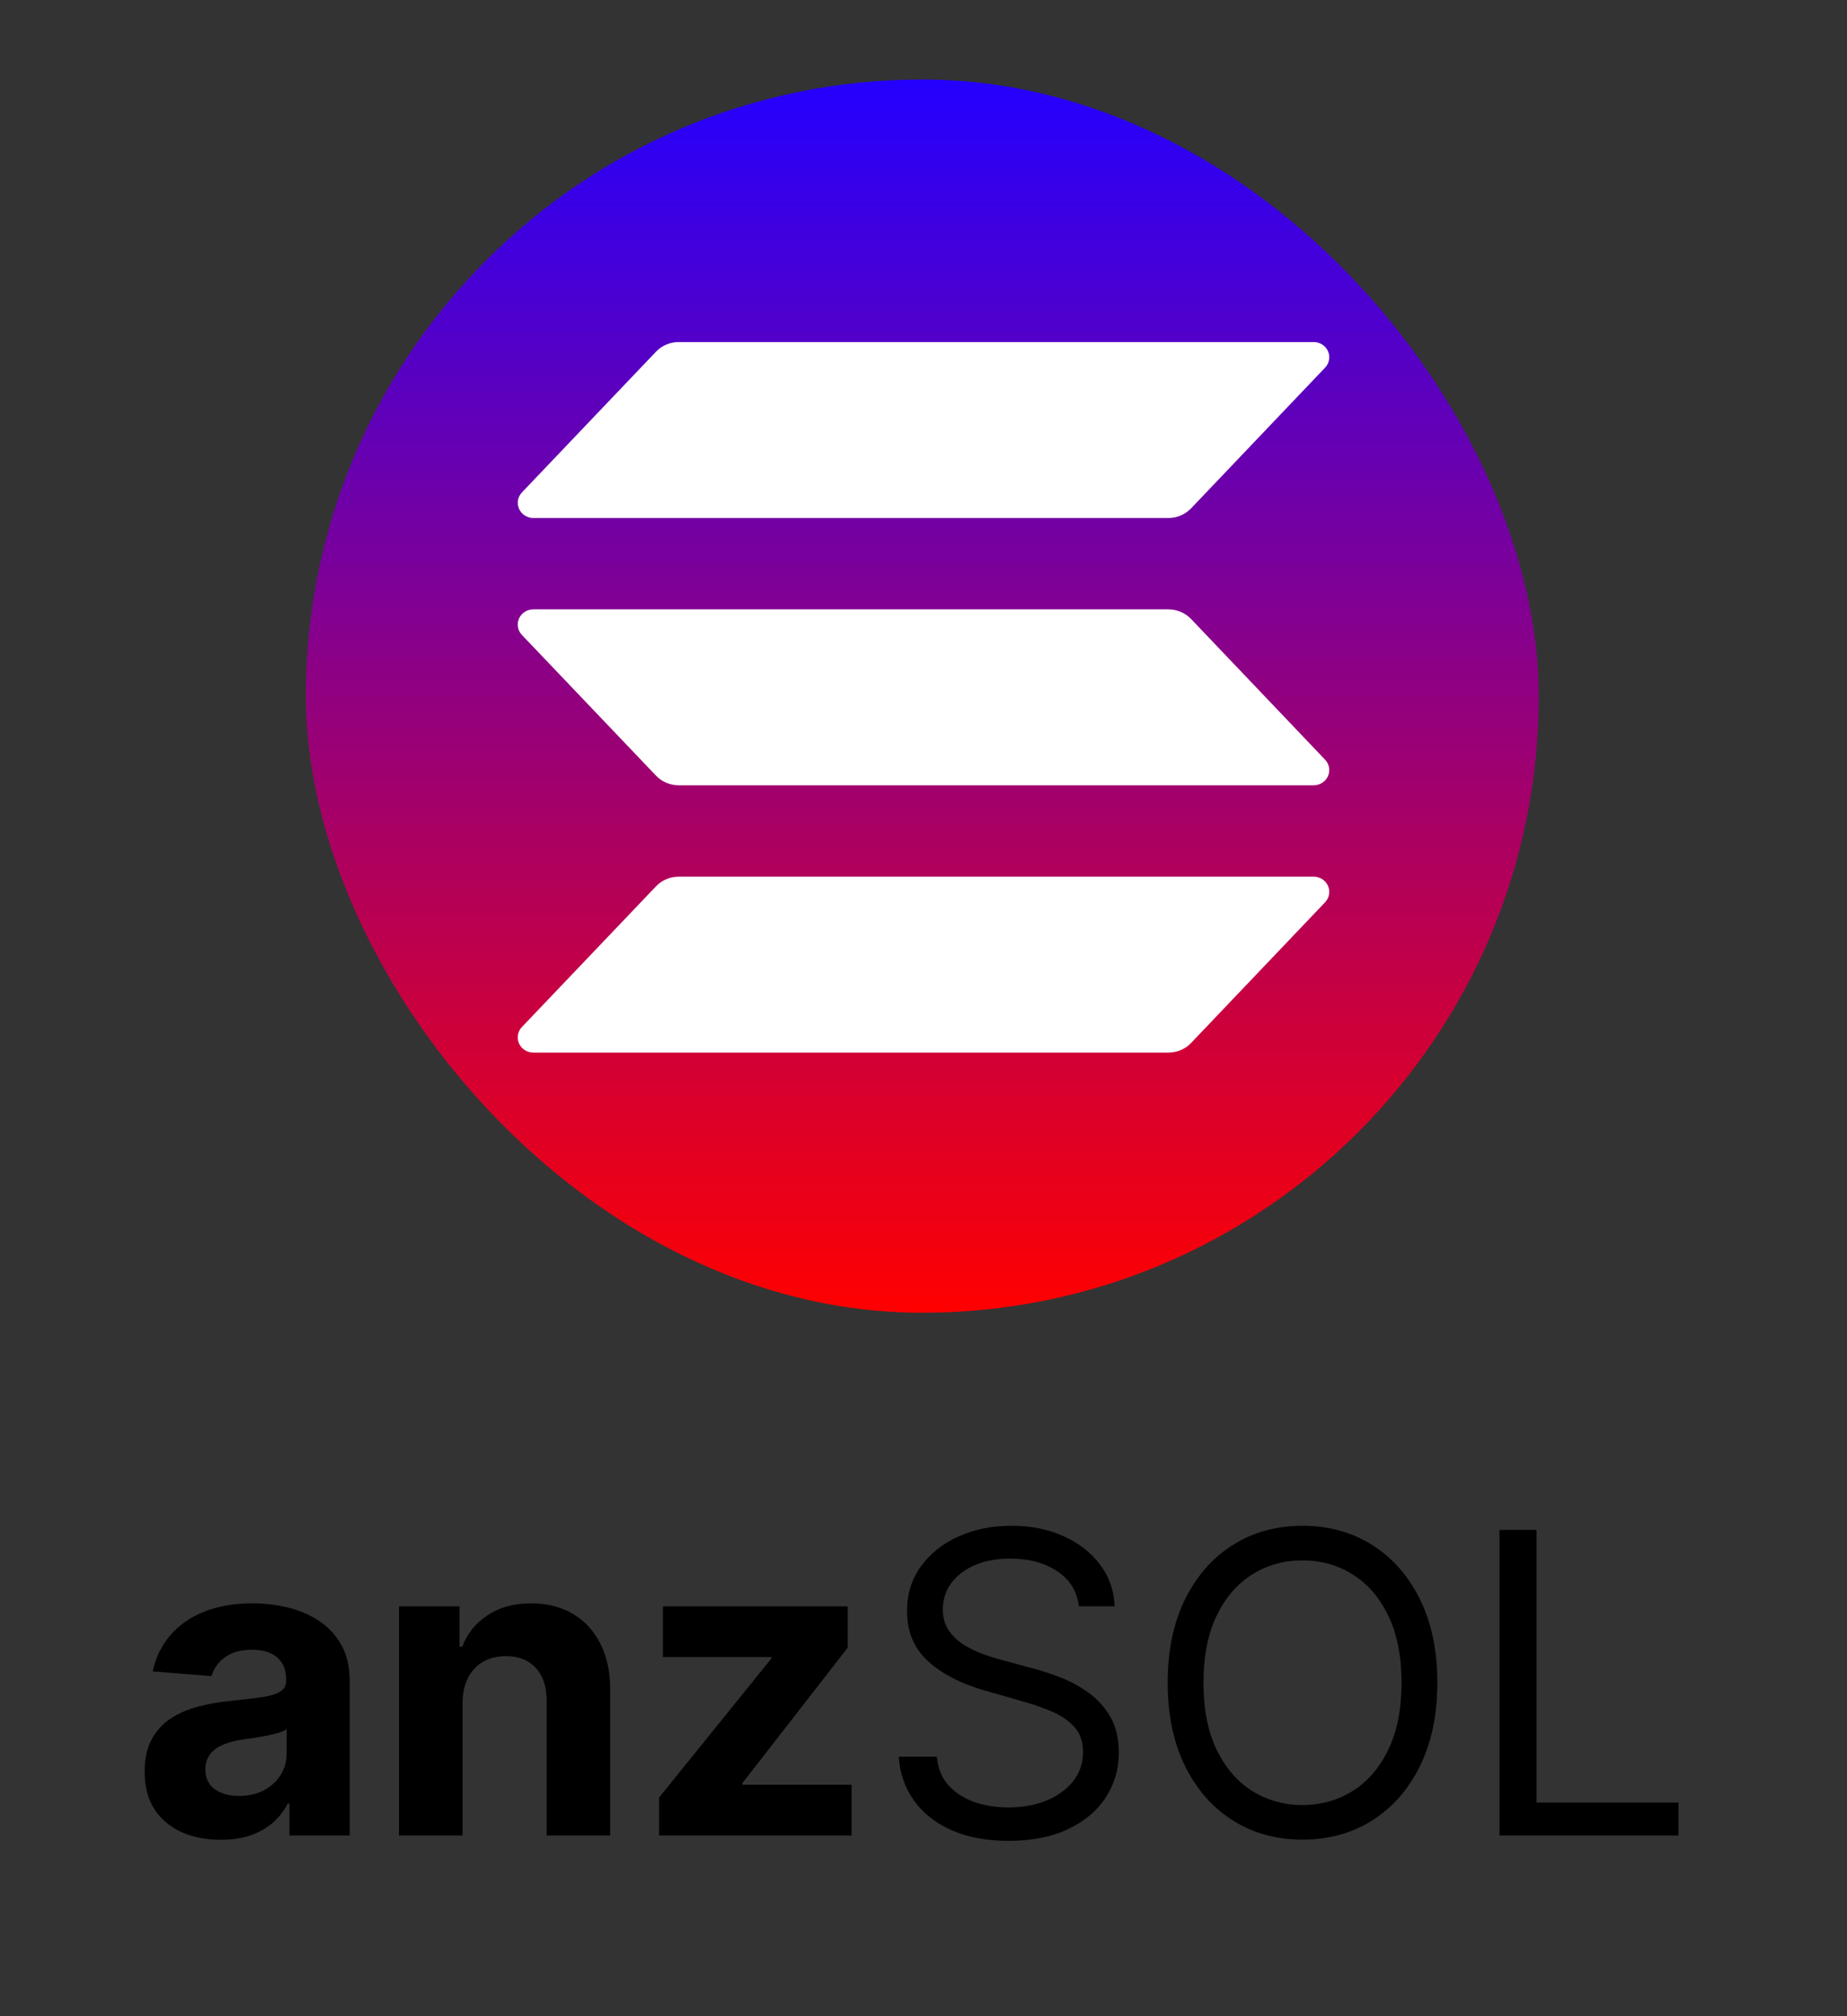
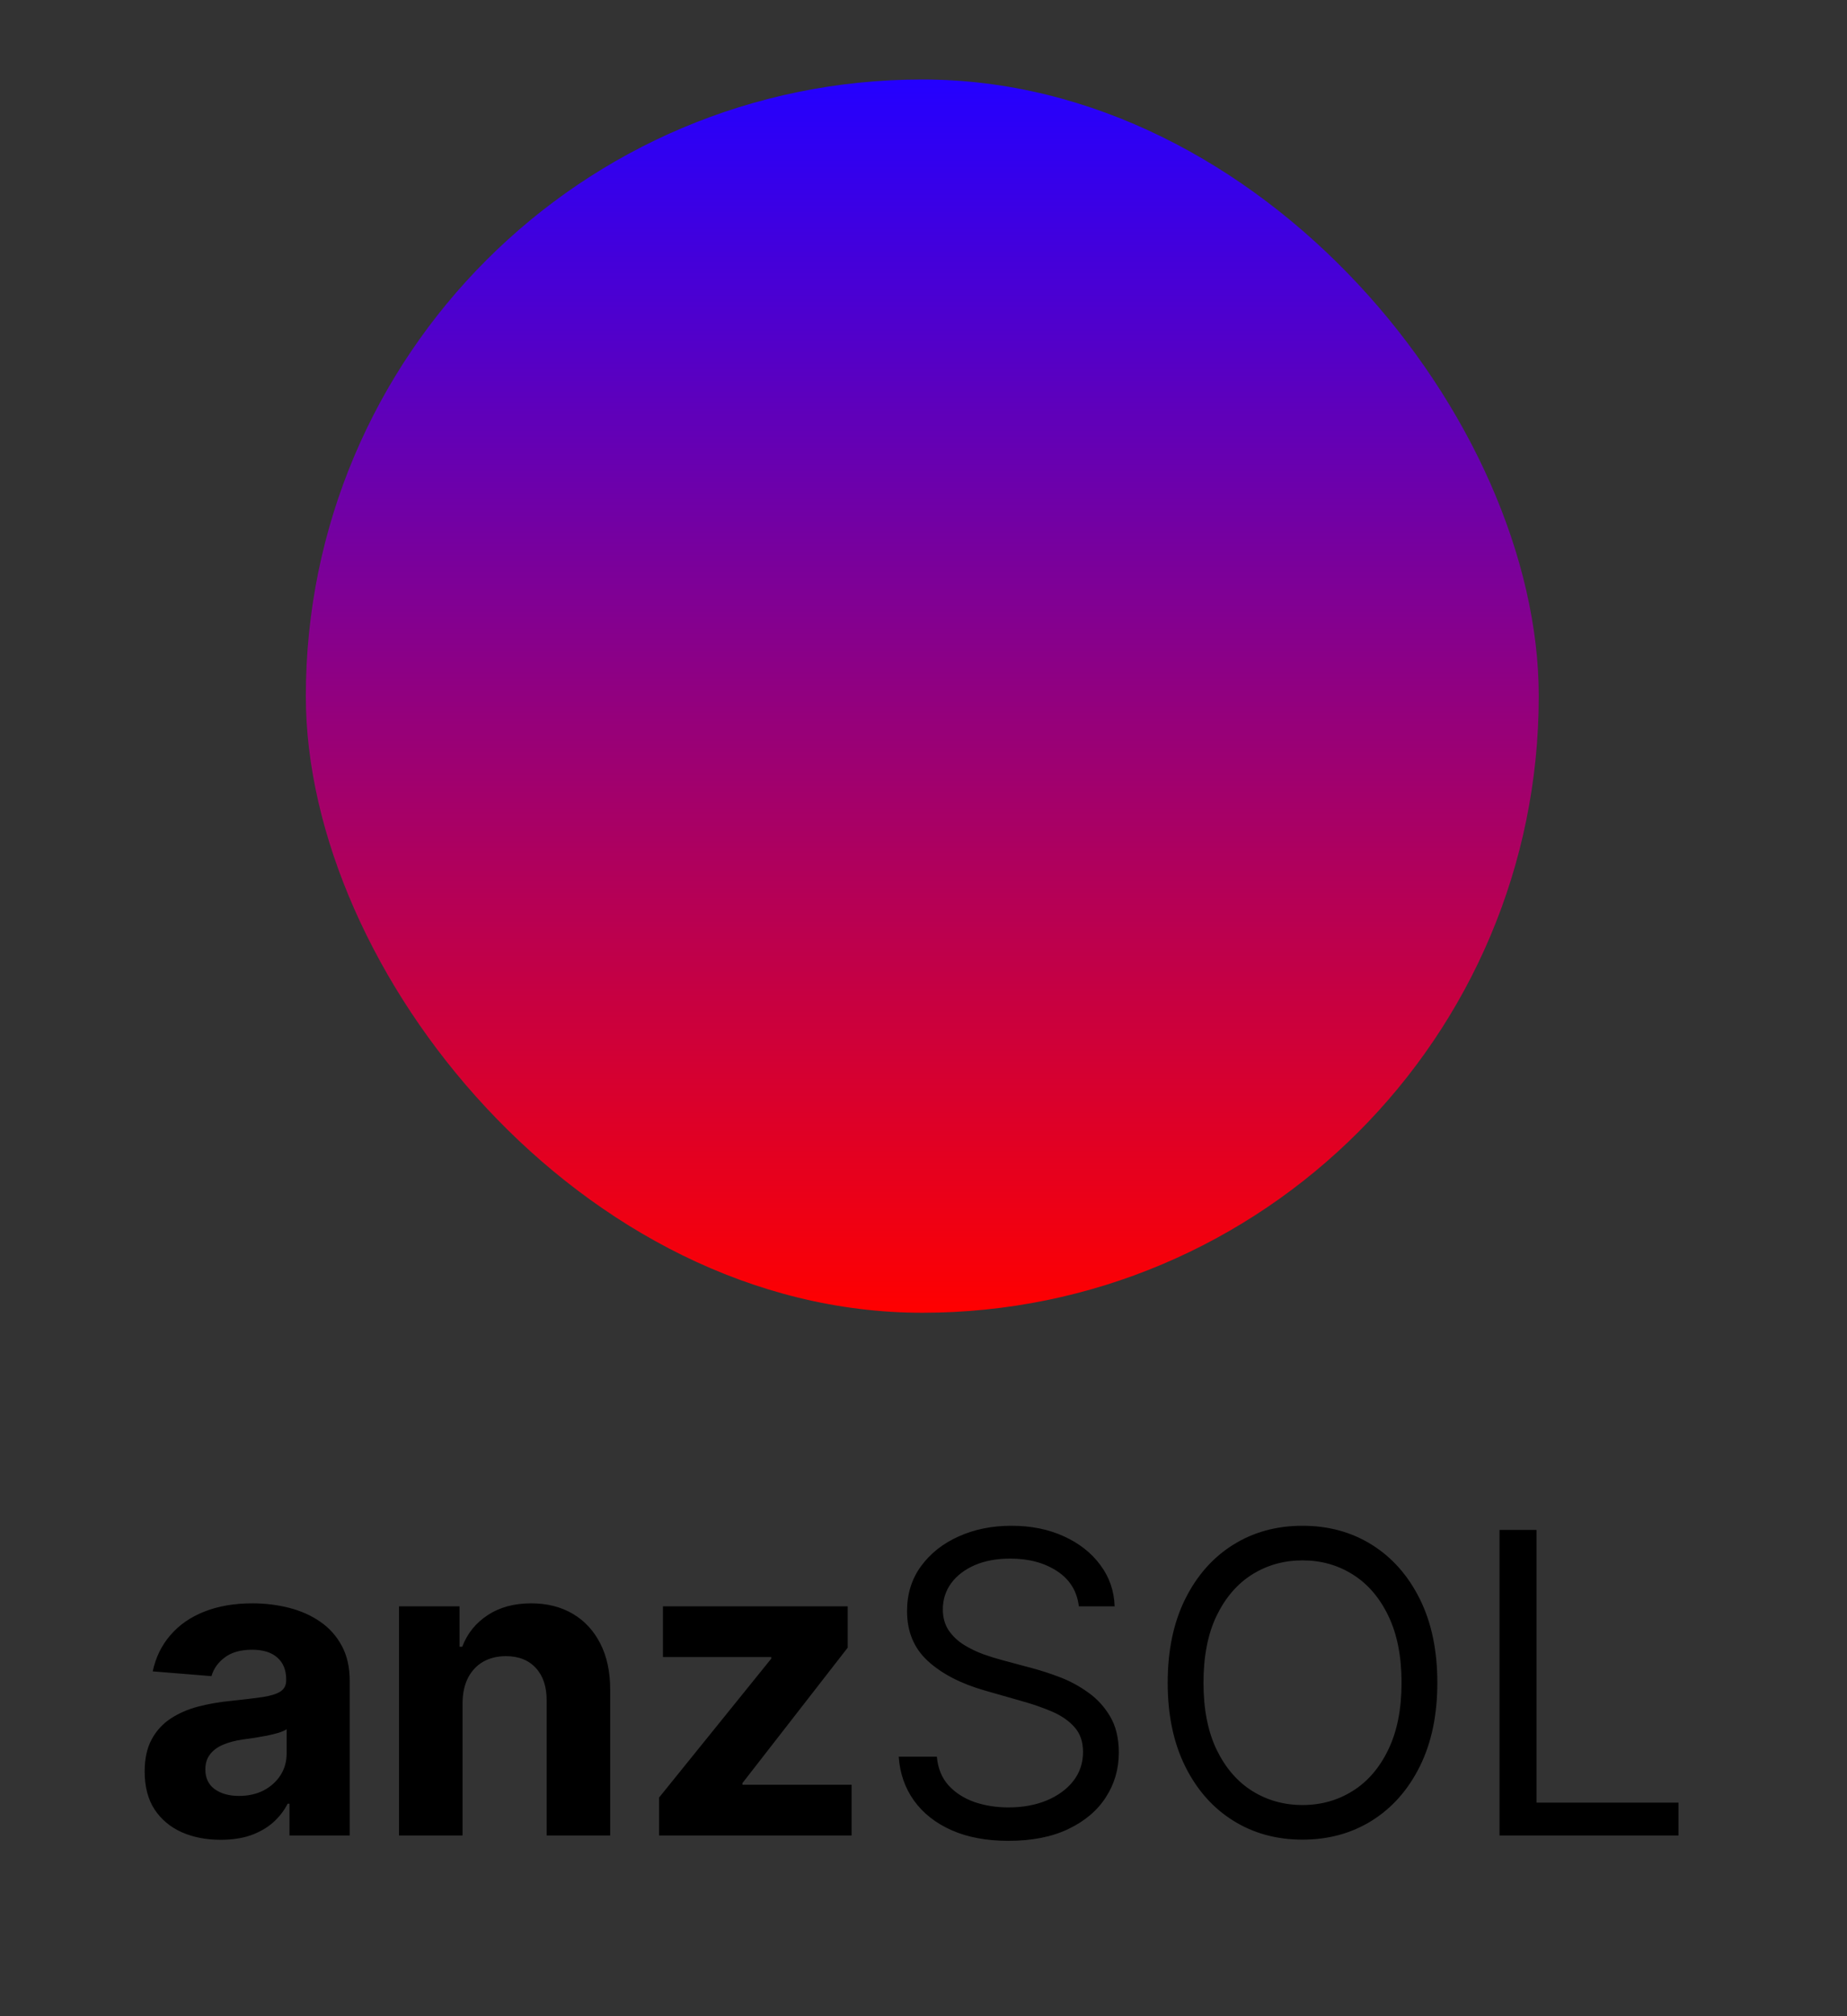
<svg xmlns="http://www.w3.org/2000/svg" width="767" height="837" viewBox="0 0 767 837" fill="none">
  <rect x="0" y="0" width="767" height="837" fill="#333333" stroke="none" />
  <rect x="127" y="33" width="512" height="512" rx="256" fill="url(#paint0_linear_2033_13)" />
  <g clip-path="url(#clip0_2033_13)">
    <path d="M550.265 374.586L494.633 432.982C493.423 434.251 491.96 435.262 490.334 435.953C488.708 436.645 486.954 437.001 485.182 437H221.458C220.2 437 218.969 436.64 217.917 435.965C216.865 435.289 216.037 434.328 215.535 433.198C215.034 432.069 214.88 430.82 215.094 429.607C215.307 428.393 215.878 427.266 216.736 426.366L272.41 367.97C273.617 366.705 275.075 365.695 276.696 365.005C278.317 364.313 280.065 363.955 281.833 363.952H545.542C546.8 363.952 548.031 364.312 549.084 364.987C550.135 365.663 550.962 366.625 551.466 367.754C551.967 368.884 552.12 370.132 551.907 371.346C551.693 372.56 551.122 373.686 550.265 374.586ZM494.633 256.994C493.423 255.725 491.96 254.714 490.334 254.023C488.708 253.332 486.954 252.975 485.182 252.976H221.458C220.2 252.976 218.969 253.336 217.917 254.012C216.865 254.687 216.037 255.648 215.535 256.778C215.034 257.908 214.88 259.156 215.094 260.37C215.307 261.583 215.878 262.71 216.736 263.61L272.41 322.006C273.617 323.271 275.075 324.281 276.696 324.972C278.317 325.663 280.065 326.021 281.833 326.024H545.542C546.8 326.024 548.031 325.664 549.084 324.988C550.135 324.313 550.962 323.352 551.466 322.222C551.967 321.092 552.12 319.844 551.907 318.63C551.693 317.417 551.122 316.29 550.265 315.39L494.633 256.994ZM221.458 215.048H485.182C486.954 215.048 488.708 214.692 490.334 214.001C491.96 213.31 493.423 212.299 494.633 211.03L550.265 152.634C551.122 151.734 551.693 150.607 551.907 149.393C552.12 148.18 551.967 146.931 551.466 145.802C550.962 144.672 550.135 143.711 549.084 143.035C548.031 142.36 546.8 142 545.542 142H281.833C280.065 142.003 278.317 142.361 276.696 143.052C275.075 143.743 273.617 144.753 272.41 146.018L216.751 204.414C215.893 205.313 215.322 206.438 215.109 207.651C214.895 208.863 215.047 210.11 215.547 211.24C216.047 212.369 216.872 213.33 217.922 214.006C218.972 214.683 220.201 215.045 221.458 215.048Z" fill="white" />
  </g>
  <path d="M91.654 763.796C85.585 763.796 80.177 762.743 75.428 760.638C70.68 758.491 66.923 755.332 64.157 751.162C61.432 746.951 60.069 741.707 60.069 735.431C60.069 730.146 61.04 725.708 62.98 722.116C64.921 718.524 67.563 715.634 70.907 713.445C74.252 711.257 78.05 709.606 82.303 708.491C86.597 707.376 91.097 706.592 95.804 706.138C101.337 705.559 105.796 705.023 109.181 704.527C112.567 703.991 115.023 703.206 116.551 702.174C118.079 701.142 118.843 699.614 118.843 697.591V697.219C118.843 693.297 117.604 690.262 115.127 688.115C112.691 685.968 109.223 684.895 104.722 684.895C99.974 684.895 96.196 685.948 93.389 688.053C90.581 690.118 88.723 692.719 87.815 695.857L63.414 693.875C64.652 688.095 67.088 683.099 70.722 678.888C74.355 674.635 79.041 671.373 84.78 669.102C90.56 666.79 97.249 665.634 104.846 665.634C110.131 665.634 115.189 666.253 120.019 667.492C124.891 668.731 129.206 670.651 132.963 673.252C136.762 675.853 139.755 679.197 141.943 683.285C144.131 687.331 145.226 692.182 145.226 697.839V762H120.205V748.809H119.462C117.934 751.781 115.891 754.403 113.331 756.674C110.771 758.903 107.695 760.658 104.103 761.938C100.511 763.177 96.361 763.796 91.654 763.796ZM99.21 745.588C103.091 745.588 106.518 744.824 109.491 743.297C112.464 741.728 114.796 739.622 116.489 736.98C118.182 734.337 119.028 731.344 119.028 727.999V717.905C118.203 718.441 117.067 718.937 115.622 719.391C114.218 719.804 112.629 720.196 110.853 720.568C109.078 720.898 107.303 721.208 105.527 721.497C103.752 721.744 102.142 721.971 100.697 722.178C97.6 722.632 94.896 723.355 92.584 724.345C90.271 725.336 88.475 726.678 87.195 728.371C85.915 730.023 85.276 732.087 85.276 734.564C85.276 738.156 86.576 740.902 89.177 742.801C91.82 744.659 95.164 745.588 99.21 745.588ZM192.077 707.005V762H165.694V666.873H190.838V683.656H191.953C194.059 678.124 197.589 673.747 202.543 670.527C207.498 667.265 213.505 665.634 220.566 665.634C227.172 665.634 232.931 667.079 237.845 669.969C242.758 672.859 246.577 676.988 249.302 682.356C252.027 687.682 253.389 694.04 253.389 701.431V762H227.007V706.138C227.048 700.316 225.561 695.774 222.547 692.513C219.533 689.209 215.384 687.558 210.099 687.558C206.548 687.558 203.411 688.322 200.686 689.849C198.002 691.377 195.896 693.607 194.368 696.538C192.882 699.428 192.118 702.917 192.077 707.005ZM273.688 762V746.269L320.26 688.611V687.93H275.298V666.873H352.031V684.028L308.308 740.262V740.943H353.642V762H273.688ZM448.01 666.873C447.267 660.597 444.253 655.725 438.968 652.257C433.683 648.789 427.201 647.055 419.522 647.055C413.906 647.055 408.993 647.963 404.782 649.78C400.612 651.596 397.35 654.094 394.997 657.273C392.684 660.452 391.528 664.065 391.528 668.111C391.528 671.497 392.333 674.408 393.944 676.844C395.595 679.238 397.701 681.241 400.261 682.851C402.821 684.42 405.504 685.721 408.312 686.753C411.119 687.744 413.7 688.549 416.053 689.168L428.935 692.636C432.238 693.503 435.913 694.701 439.959 696.228C444.047 697.756 447.948 699.841 451.664 702.484C455.421 705.085 458.518 708.429 460.954 712.516C463.39 716.604 464.608 721.62 464.608 727.566C464.608 734.42 462.812 740.613 459.22 746.145C455.669 751.678 450.467 756.075 443.613 759.337C436.801 762.599 428.522 764.23 418.778 764.23C409.695 764.23 401.83 762.764 395.182 759.832C388.576 756.901 383.374 752.813 379.576 747.57C375.818 742.326 373.692 736.236 373.197 729.3H389.051C389.464 734.089 391.074 738.053 393.882 741.191C396.731 744.287 400.323 746.6 404.658 748.127C409.034 749.614 413.741 750.357 418.778 750.357C424.641 750.357 429.905 749.407 434.571 747.508C439.237 745.567 442.932 742.884 445.657 739.457C448.382 735.989 449.744 731.942 449.744 727.318C449.744 723.107 448.568 719.68 446.214 717.038C443.861 714.395 440.764 712.248 436.924 710.597C433.085 708.945 428.935 707.5 424.476 706.261L408.869 701.802C398.96 698.953 391.116 694.887 385.335 689.602C379.555 684.317 376.665 677.401 376.665 668.855C376.665 661.753 378.585 655.56 382.424 650.275C386.305 644.949 391.508 640.82 398.031 637.889C404.596 634.916 411.925 633.43 420.017 633.43C428.192 633.43 435.459 634.895 441.817 637.827C448.175 640.717 453.212 644.68 456.928 649.718C460.686 654.755 462.667 660.473 462.874 666.873H448.01ZM596.879 698.582C596.879 711.959 594.463 723.52 589.633 733.264C584.802 743.008 578.175 750.522 569.753 755.807C561.33 761.092 551.71 763.734 540.892 763.734C530.075 763.734 520.455 761.092 512.032 755.807C503.61 750.522 496.983 743.008 492.152 733.264C487.321 723.52 484.906 711.959 484.906 698.582C484.906 685.205 487.321 673.644 492.152 663.9C496.983 654.156 503.61 646.642 512.032 641.357C520.455 636.072 530.075 633.43 540.892 633.43C551.71 633.43 561.33 636.072 569.753 641.357C578.175 646.642 584.802 654.156 589.633 663.9C594.463 673.644 596.879 685.205 596.879 698.582ZM582.015 698.582C582.015 687.599 580.178 678.33 576.503 670.774C572.87 663.219 567.936 657.5 561.702 653.619C555.508 649.738 548.572 647.798 540.892 647.798C533.213 647.798 526.256 649.738 520.021 653.619C513.828 657.5 508.894 663.219 505.22 670.774C501.586 678.33 499.77 687.599 499.77 698.582C499.77 709.564 501.586 718.834 505.22 726.389C508.894 733.945 513.828 739.663 520.021 743.544C526.256 747.425 533.213 749.366 540.892 749.366C548.572 749.366 555.508 747.425 561.702 743.544C567.936 739.663 572.87 733.945 576.503 726.389C580.178 718.834 582.015 709.564 582.015 698.582ZM622.704 762V635.164H638.063V748.375H697.023V762H622.704Z" fill="black" />
  <defs>
    <linearGradient id="paint0_linear_2033_13" x1="383" y1="33" x2="383" y2="545" gradientUnits="userSpaceOnUse">
      <stop stop-color="#2400FF" />
      <stop offset="1" stop-color="#FF0000" />
    </linearGradient>
    <clipPath id="clip0_2033_13">
-       <rect width="337" height="295" fill="white" transform="translate(215 142)" />
-     </clipPath>
+       </clipPath>
  </defs>
</svg>